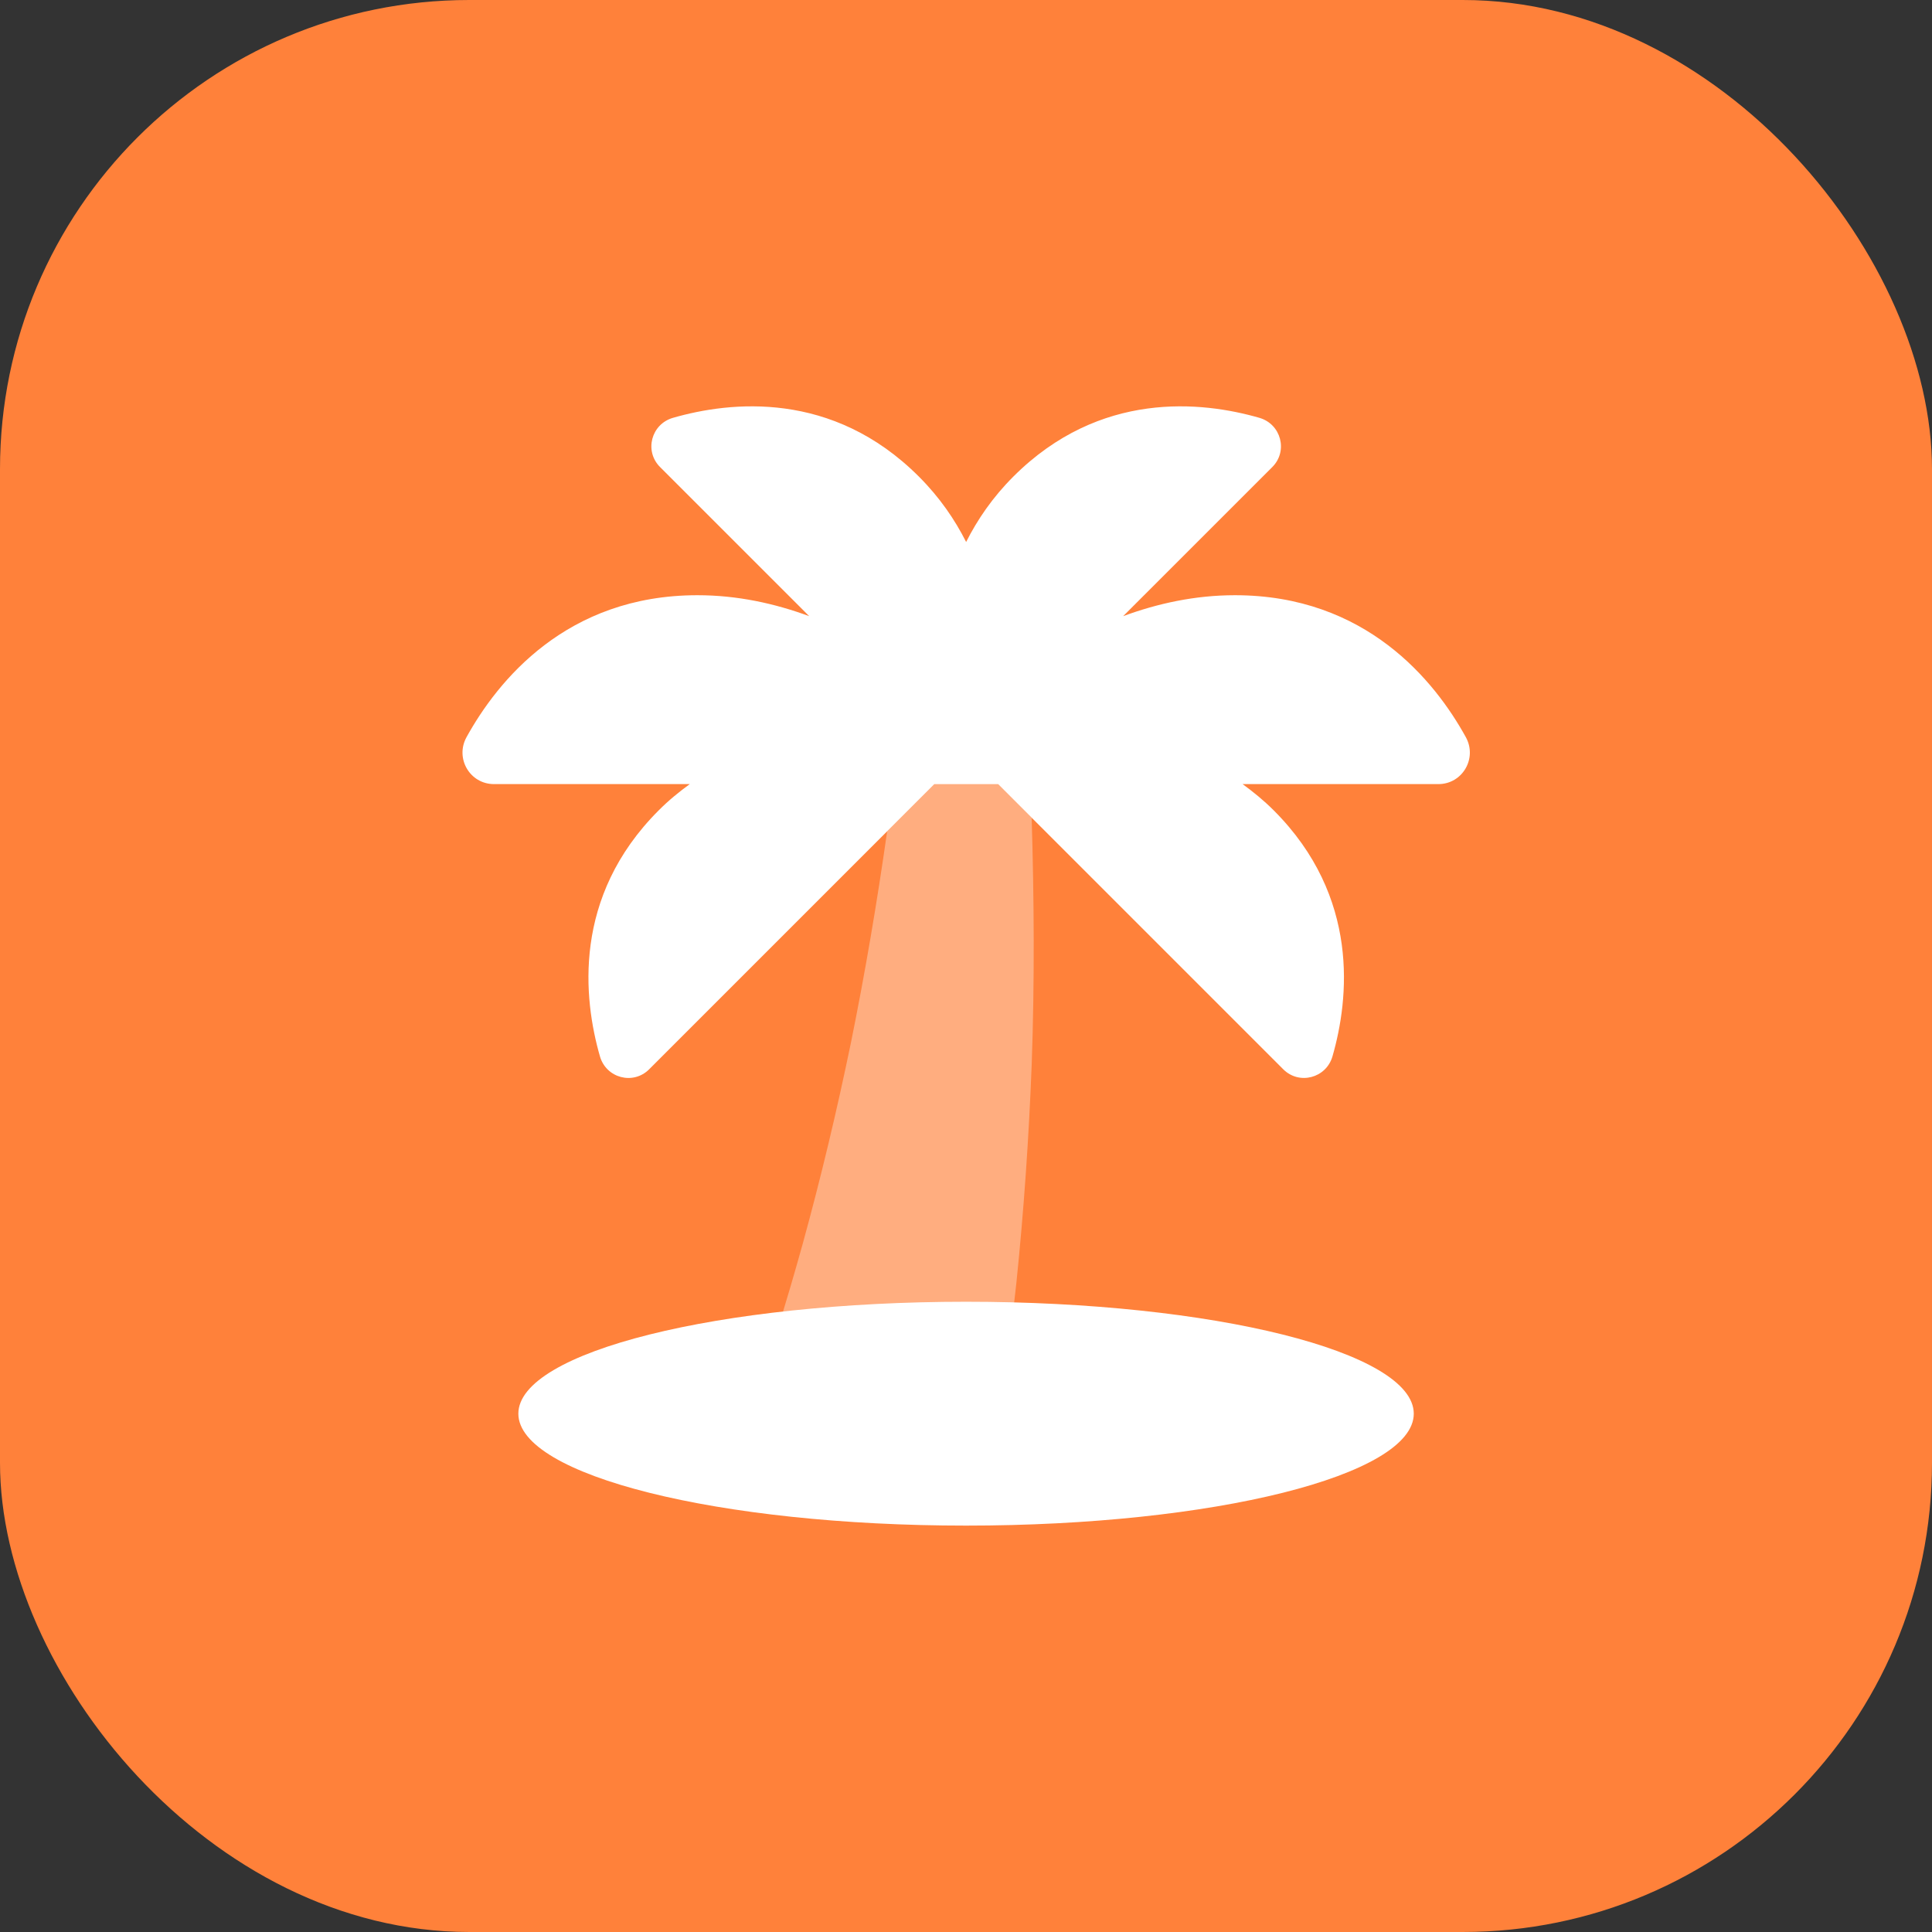
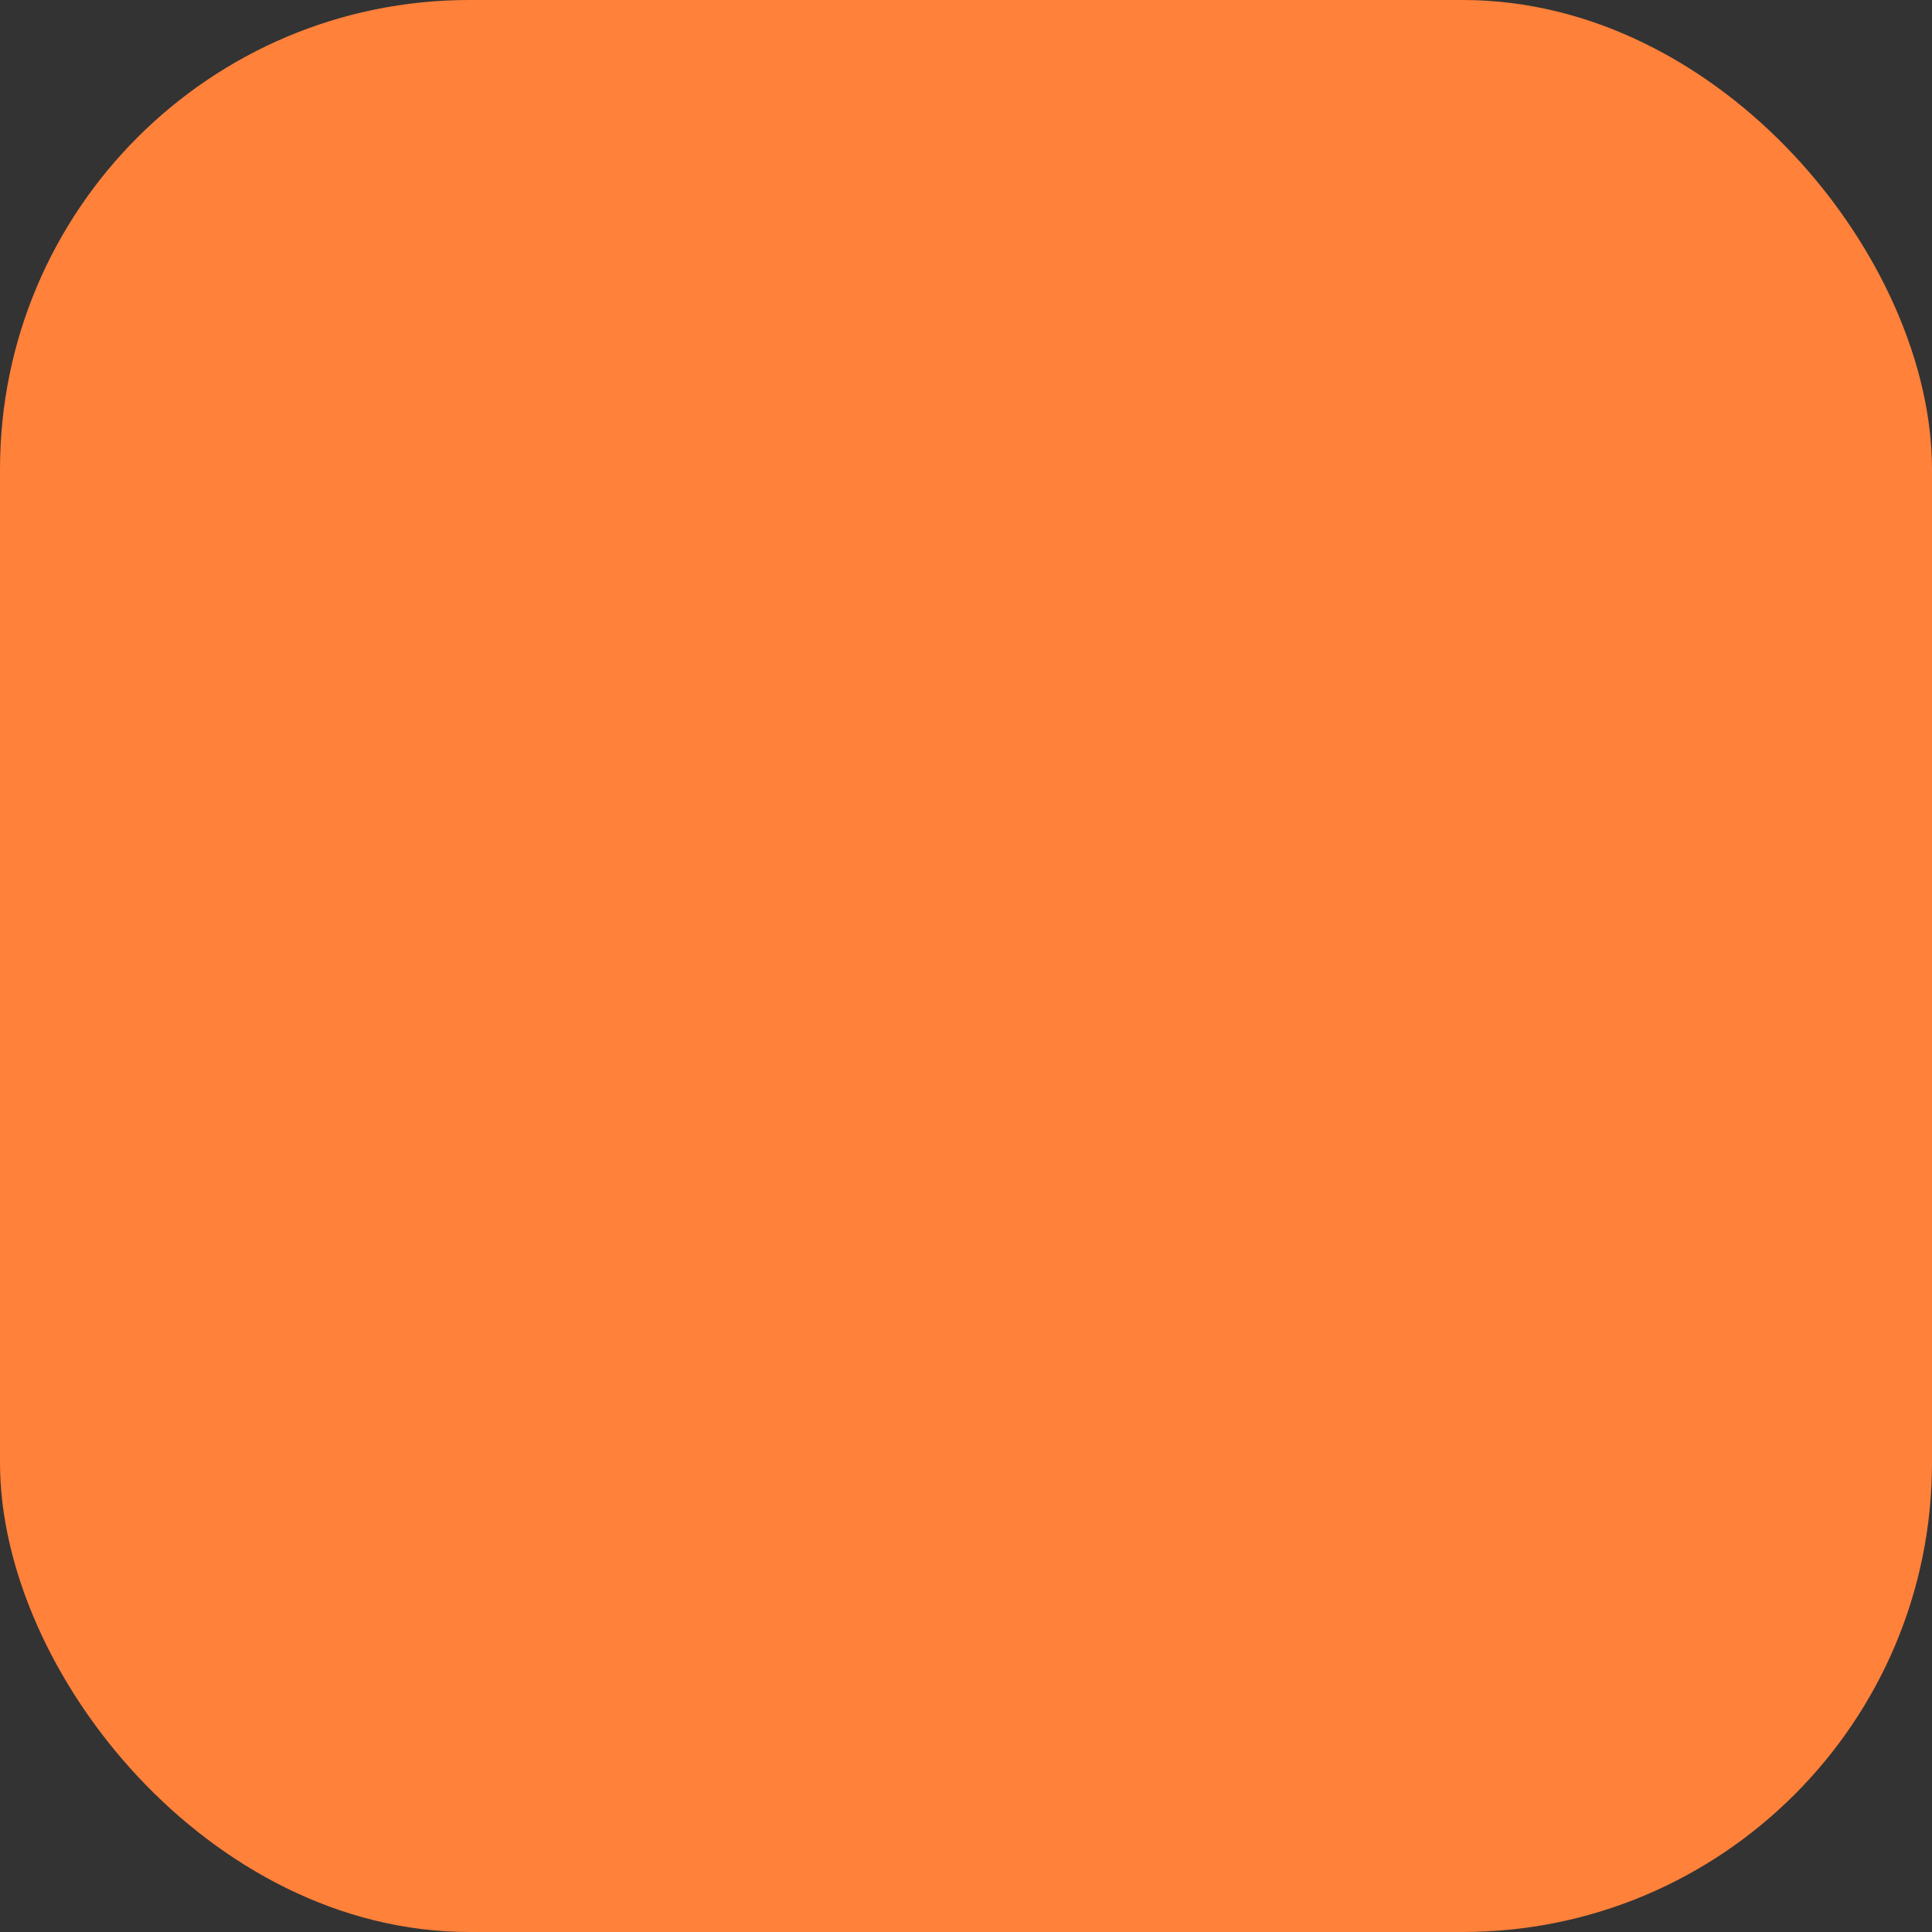
<svg xmlns="http://www.w3.org/2000/svg" width="60" height="60" viewBox="0 0 60 60" fill="none">
  <rect x="0" y="0" width="60" height="60" fill="#333333" stroke="none" />
  <rect width="60" height="60" rx="14.573" fill="#FF813A" />
-   <path d="M30.002 47.379C37.681 47.379 43.906 45.823 43.906 43.903C43.906 41.983 37.681 40.427 30.002 40.427C22.323 40.427 16.098 41.983 16.098 43.903C16.098 45.823 22.323 47.379 30.002 47.379Z" fill="white" />
-   <path d="M45.521 22.89C44.562 21.151 42.424 18.485 38.353 18.485C37.112 18.485 35.951 18.741 34.881 19.135L39.513 14.504C40.008 14.008 39.785 13.17 39.111 12.976C37.331 12.463 34.159 12.114 31.472 14.799C30.822 15.449 30.355 16.137 30.004 16.832C29.653 16.137 29.185 15.449 28.535 14.799C25.85 12.114 22.68 12.463 20.9 12.976C20.226 13.17 20.001 14.006 20.498 14.504L25.13 19.135C24.06 18.741 22.899 18.485 21.658 18.485C17.587 18.485 15.45 21.153 14.49 22.89C14.125 23.548 14.591 24.351 15.342 24.351H21.421C21.093 24.591 20.768 24.853 20.455 25.168C17.768 27.855 18.119 31.025 18.632 32.807C18.826 33.481 19.662 33.705 20.16 33.208L29.015 24.353H30.998L39.853 33.208C40.35 33.703 41.186 33.481 41.381 32.807C41.894 31.027 42.243 27.855 39.558 25.168C39.243 24.853 38.918 24.591 38.59 24.351H44.669C45.42 24.351 45.886 23.548 45.521 22.89Z" fill="white" />
-   <path opacity="0.35" d="M30.996 24.35H29.013L27.552 25.812C27.239 28.019 26.867 30.211 26.427 32.38C25.993 34.481 25.497 36.562 24.934 38.609C24.437 40.403 23.86 42.285 23.25 43.903H31.042C31.254 42.535 31.415 41.209 31.565 39.838C31.799 37.566 31.954 35.303 32.041 33.044C32.131 30.485 32.116 27.934 32.039 25.391L30.996 24.35Z" fill="white" />
</svg>